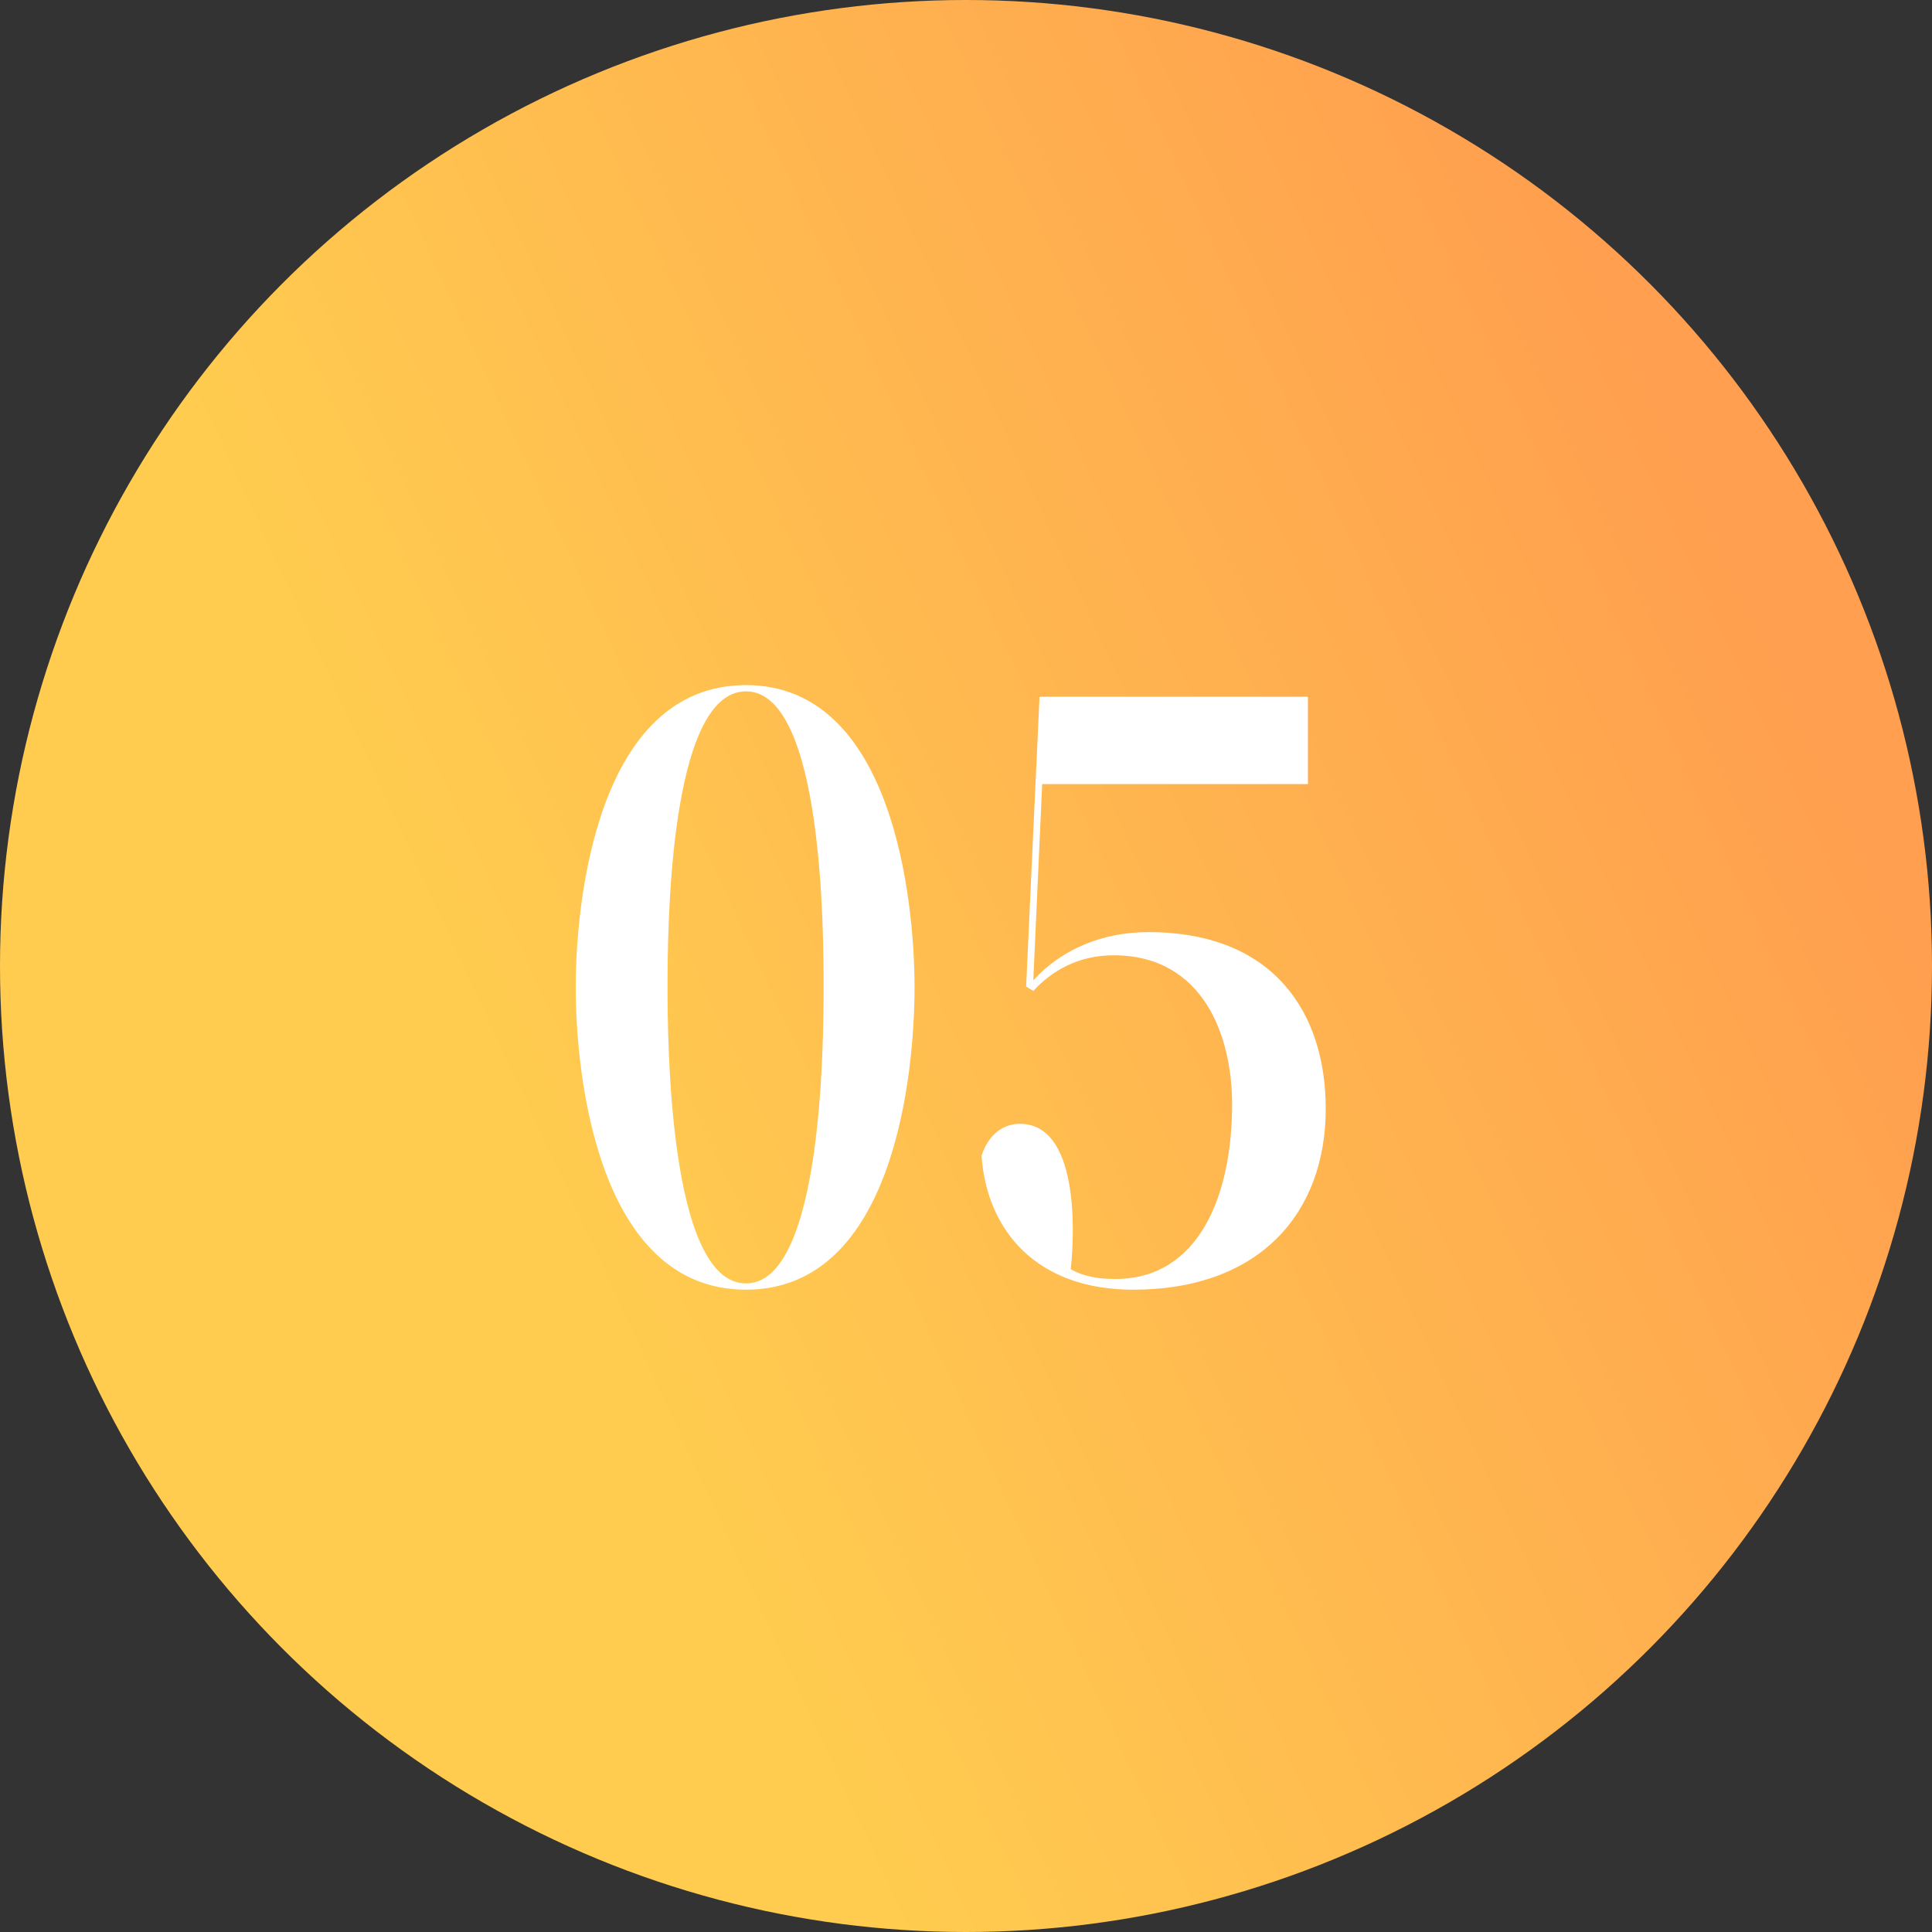
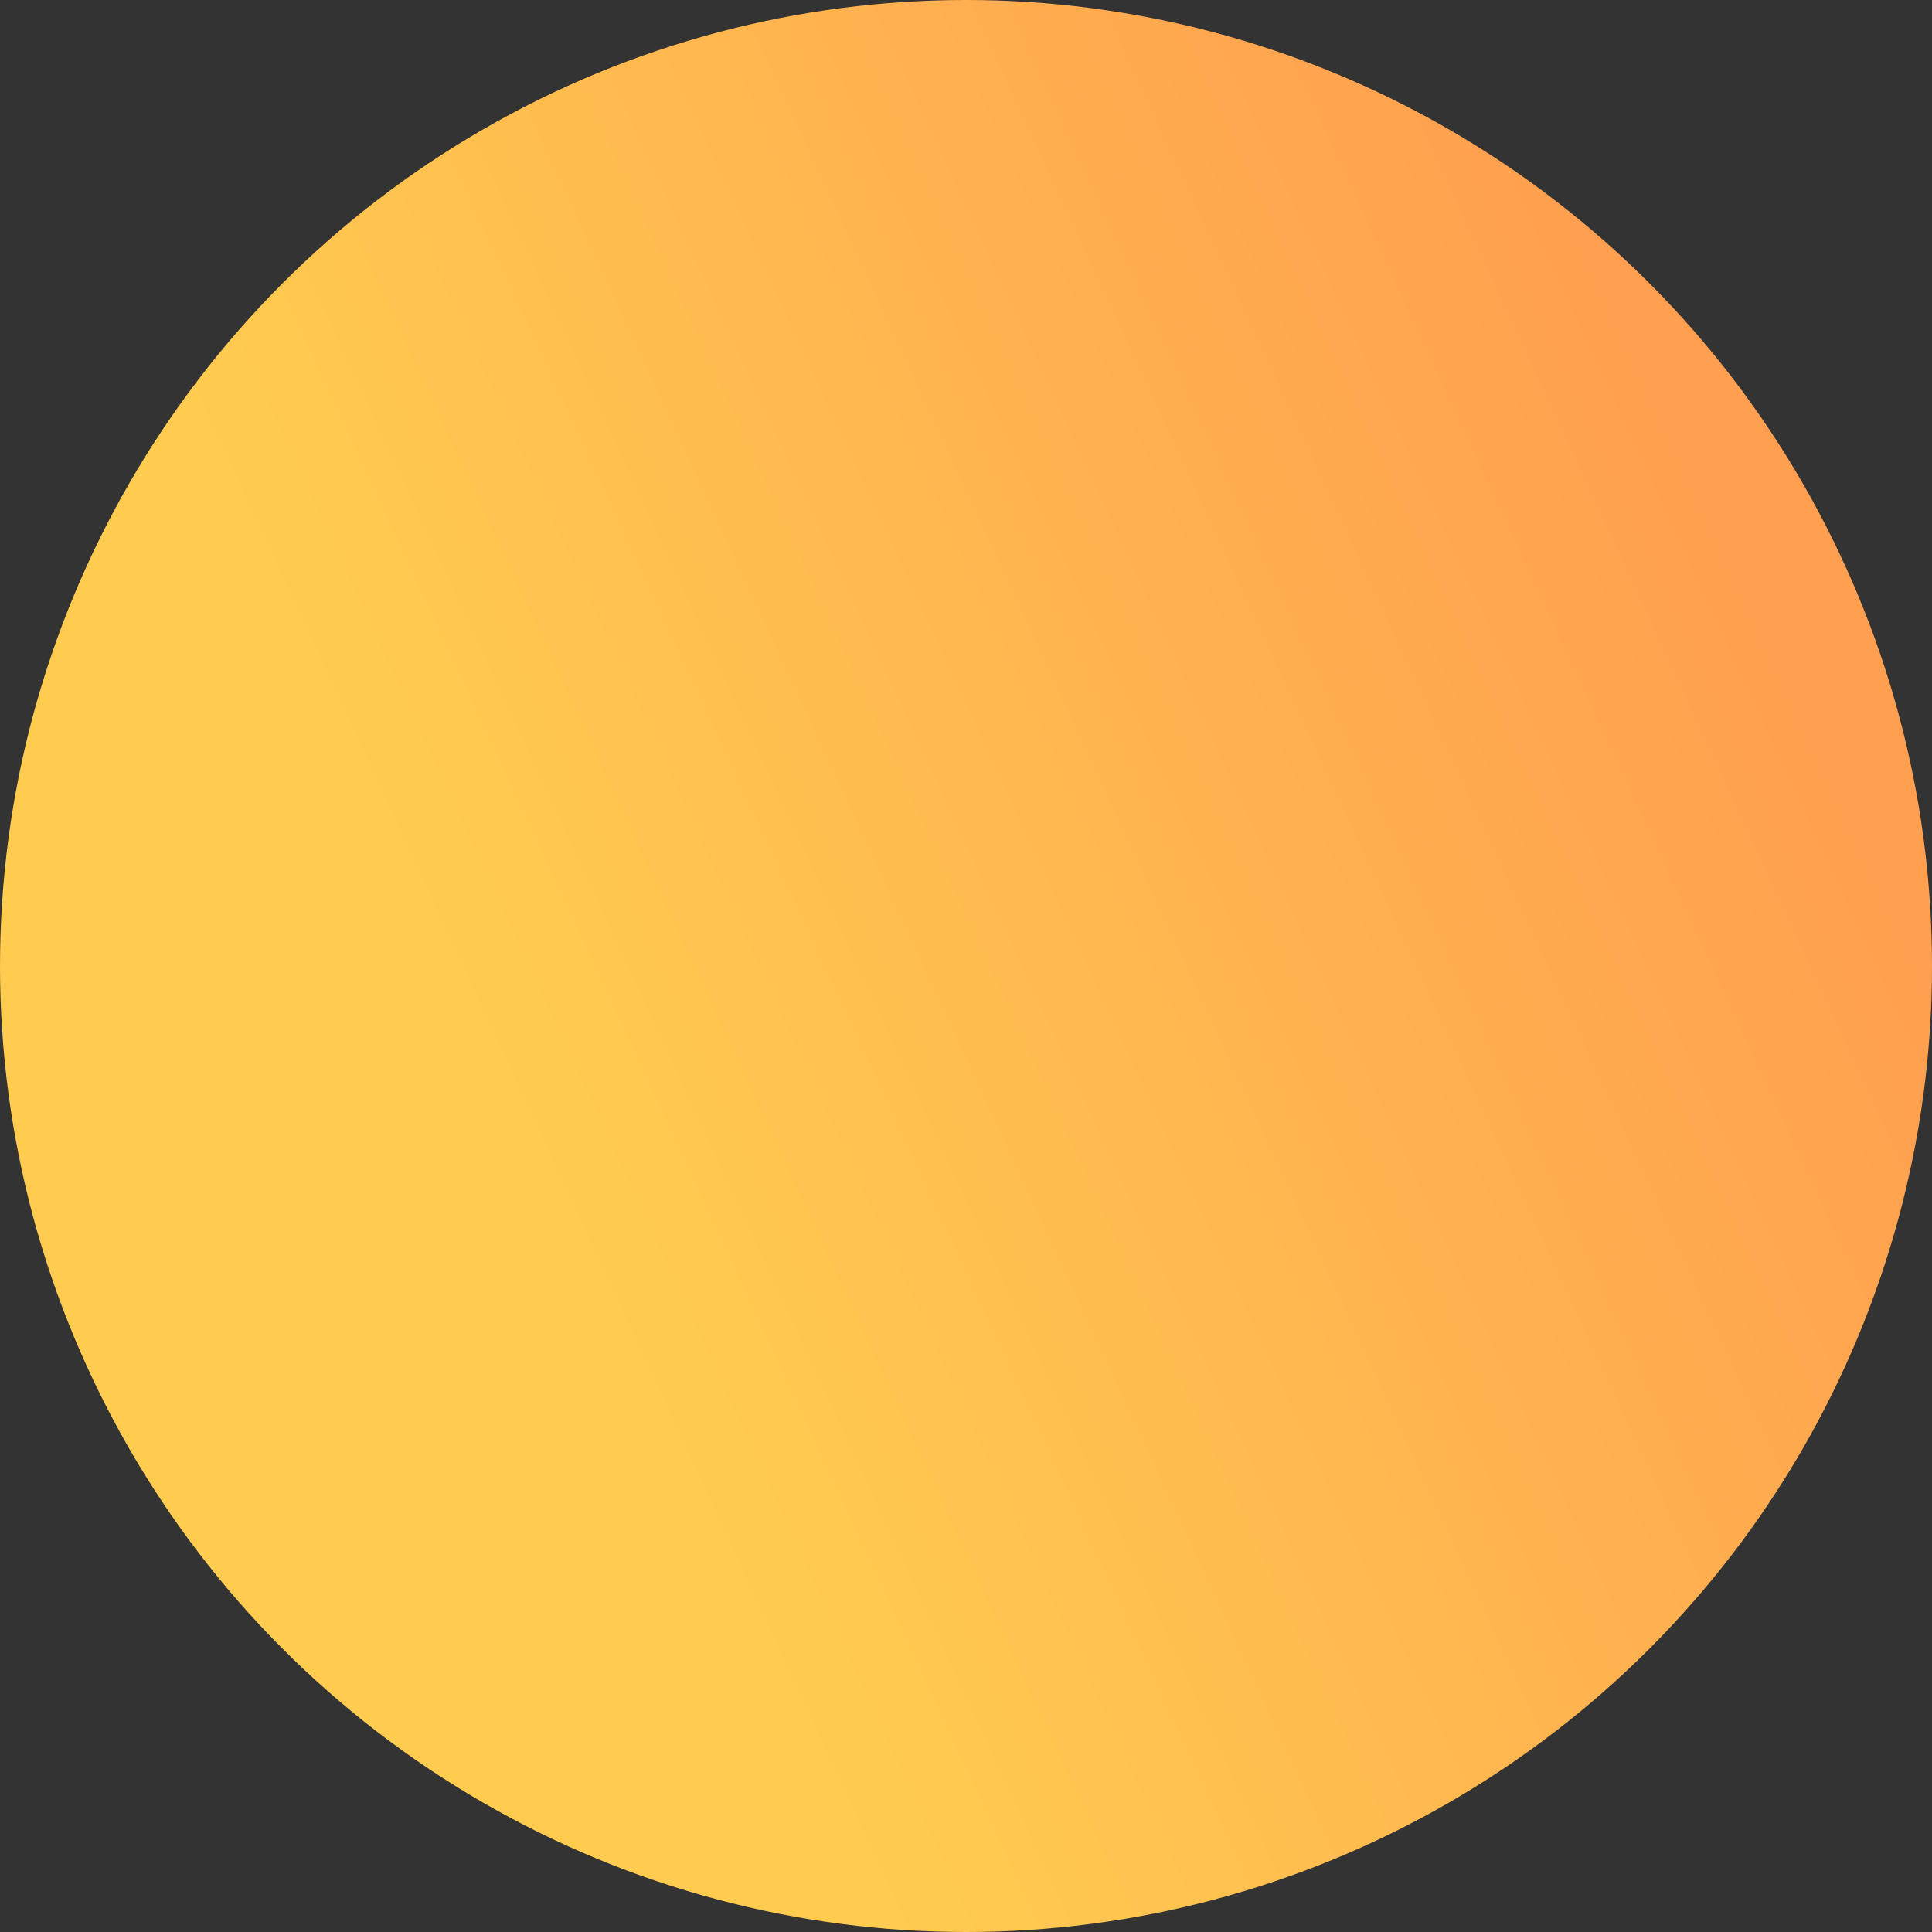
<svg xmlns="http://www.w3.org/2000/svg" width="65" height="65" viewBox="0 0 65 65" fill="none">
  <rect x="0" y="0" width="65" height="65" fill="#333333" stroke="none" />
  <circle cx="32.5" cy="32.5" r="32.5" fill="url(#paint0_linear_12_221)" />
-   <path d="M25.099 43.18C27.679 43.18 27.709 34.99 27.709 33.19C27.709 31.51 27.709 23.26 25.099 23.26C22.489 23.26 22.459 31.39 22.459 33.19C22.459 34.93 22.489 43.18 25.099 43.18ZM25.099 23.05C30.049 23.05 30.769 30.31 30.769 33.22C30.769 36.13 30.079 43.39 25.099 43.39C20.119 43.39 19.369 36.19 19.369 33.22C19.369 30.25 20.119 23.05 25.099 23.05ZM37.523 43.03C40.343 43.03 41.453 40.21 41.453 37.15C41.453 34.87 40.493 32.14 37.464 32.14C36.294 32.14 35.394 32.65 34.764 33.34L34.523 33.19L34.974 23.44H44.004V26.38H35.063L34.764 32.98C35.724 31.93 37.103 31.36 38.633 31.36C42.894 31.36 44.603 34.12 44.603 37.3C44.603 40.81 42.383 43.39 38.123 43.39C34.883 43.39 33.203 41.41 33.023 38.89C33.173 38.38 33.593 37.81 34.313 37.81C36.264 37.81 36.173 41.35 36.023 42.7C36.444 42.94 36.923 43.03 37.523 43.03Z" fill="white" />
  <defs>
    <linearGradient id="paint0_linear_12_221" x1="0" y1="0" x2="40.955" y2="-18.954" gradientUnits="userSpaceOnUse">
      <stop stop-color="#FFCC4F" />
      <stop offset="1" stop-color="#FF9F4F" />
    </linearGradient>
  </defs>
</svg>